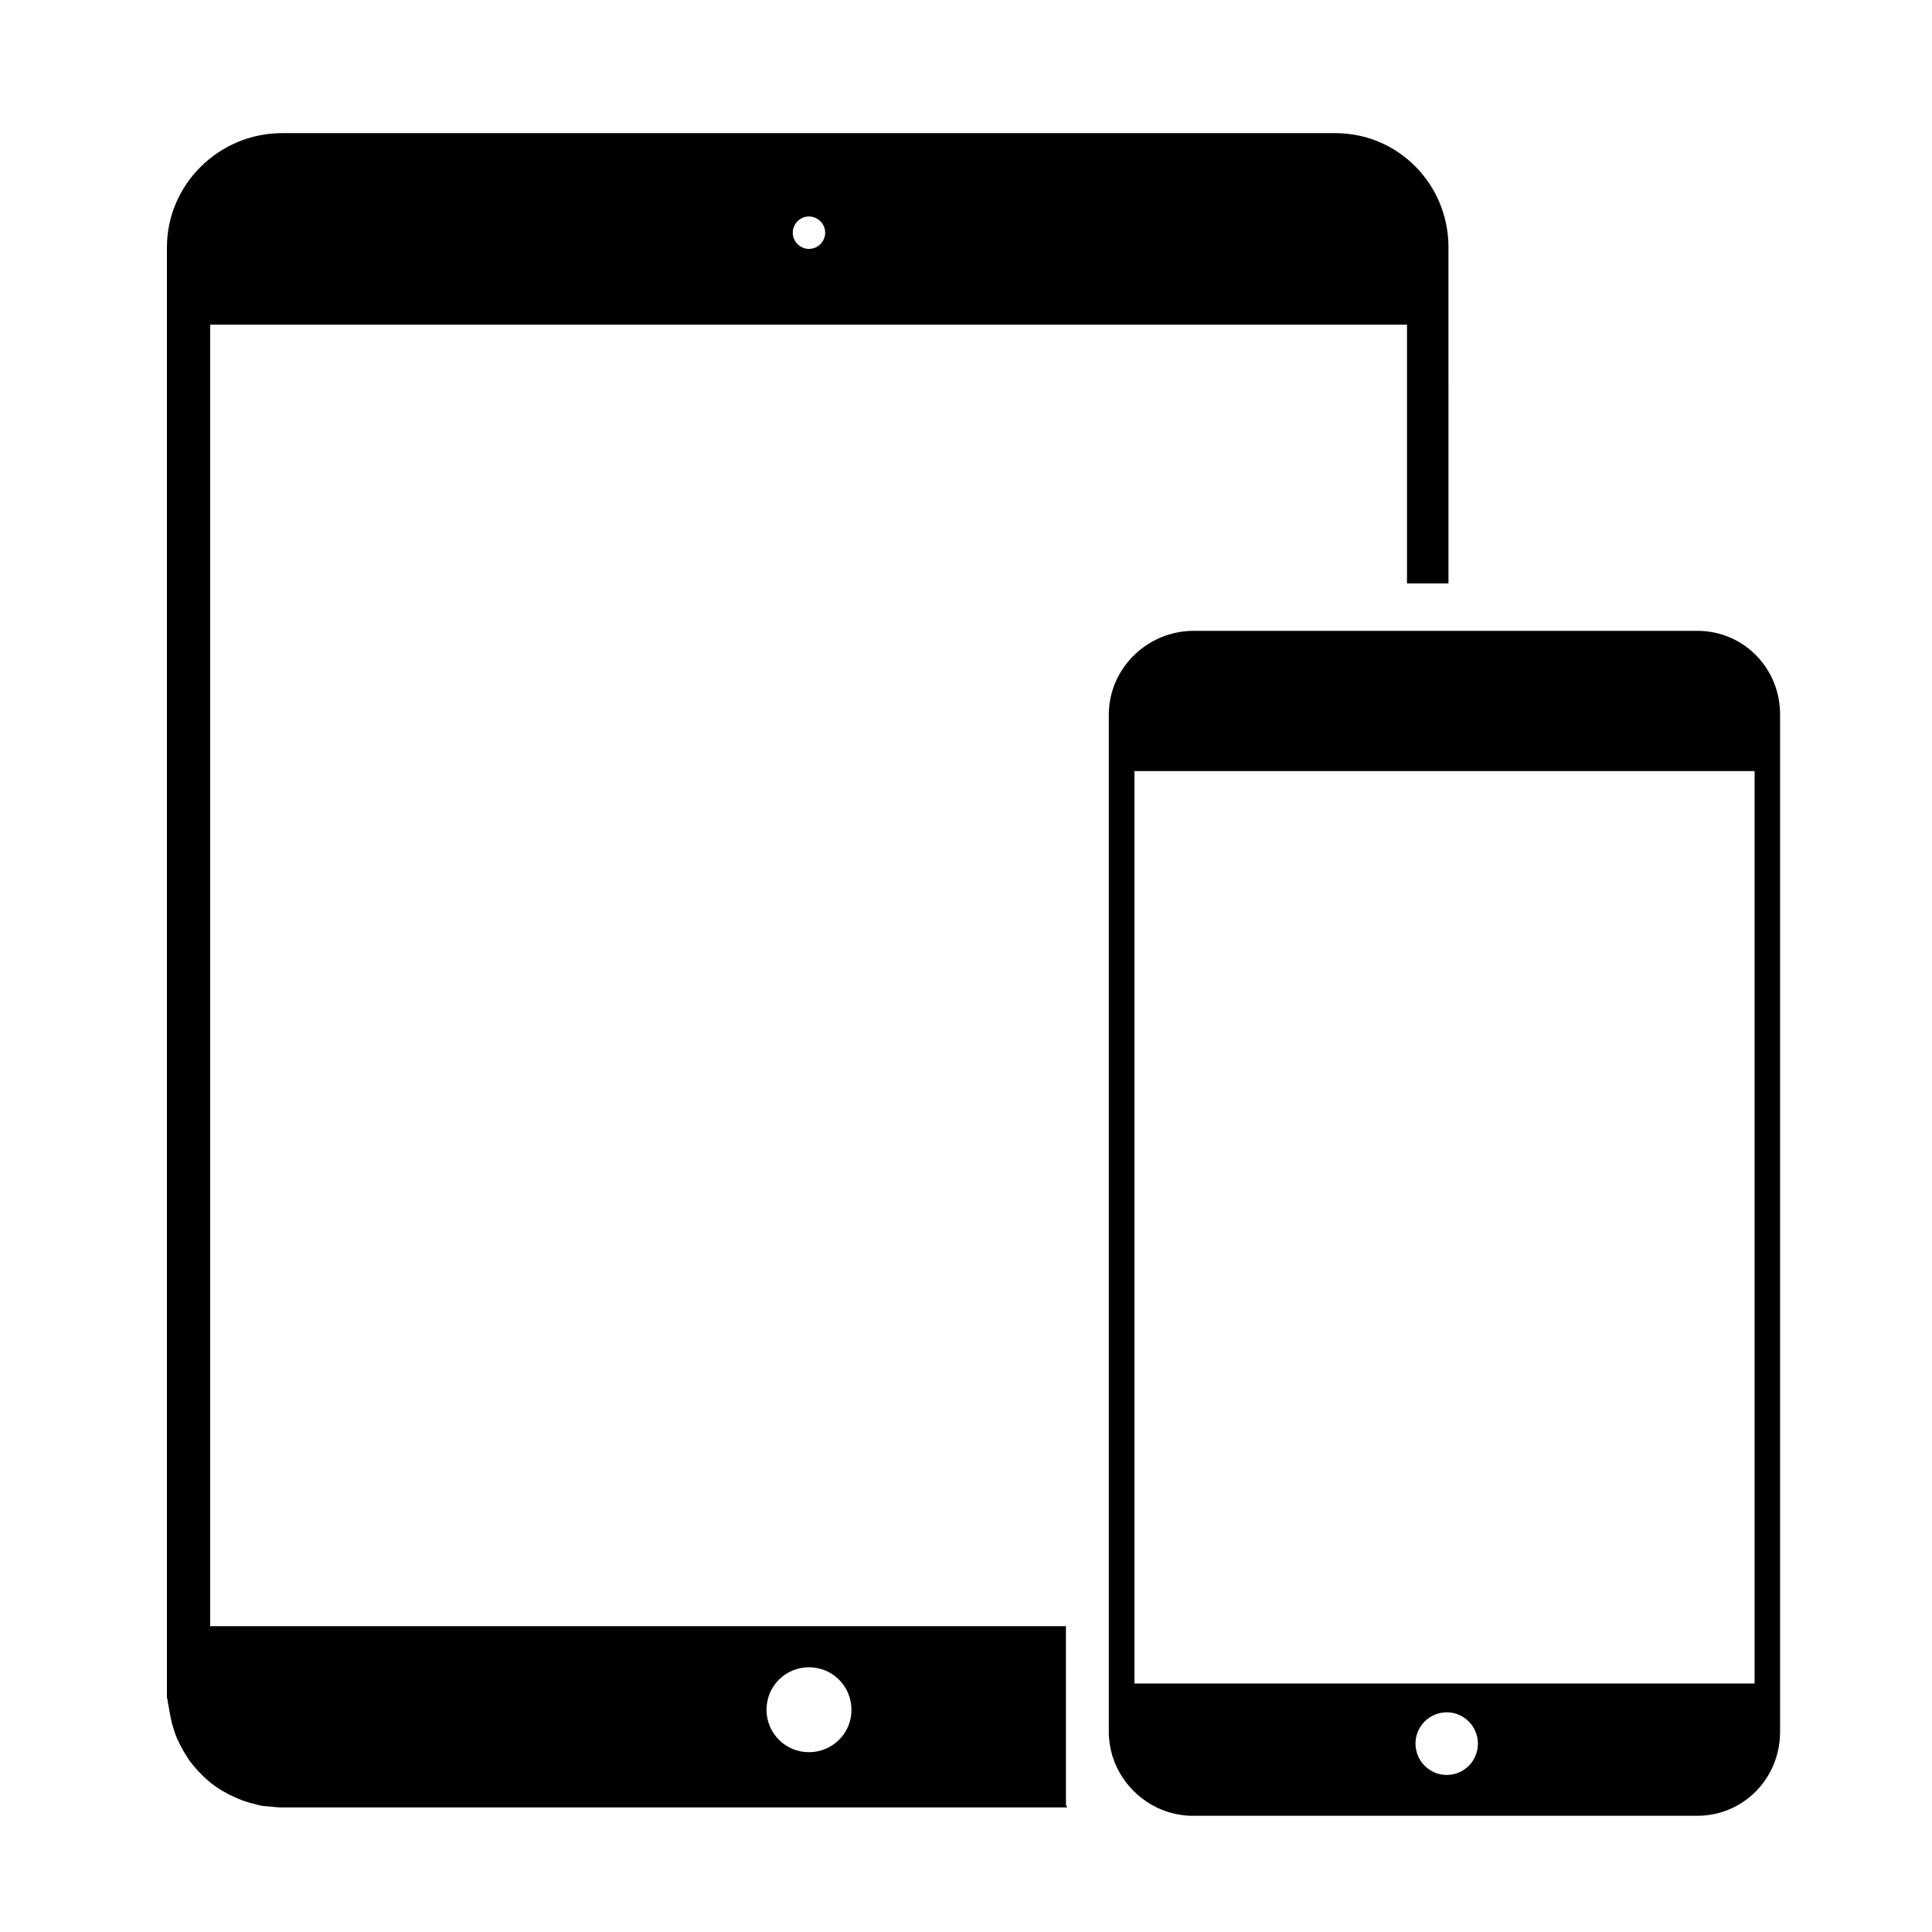
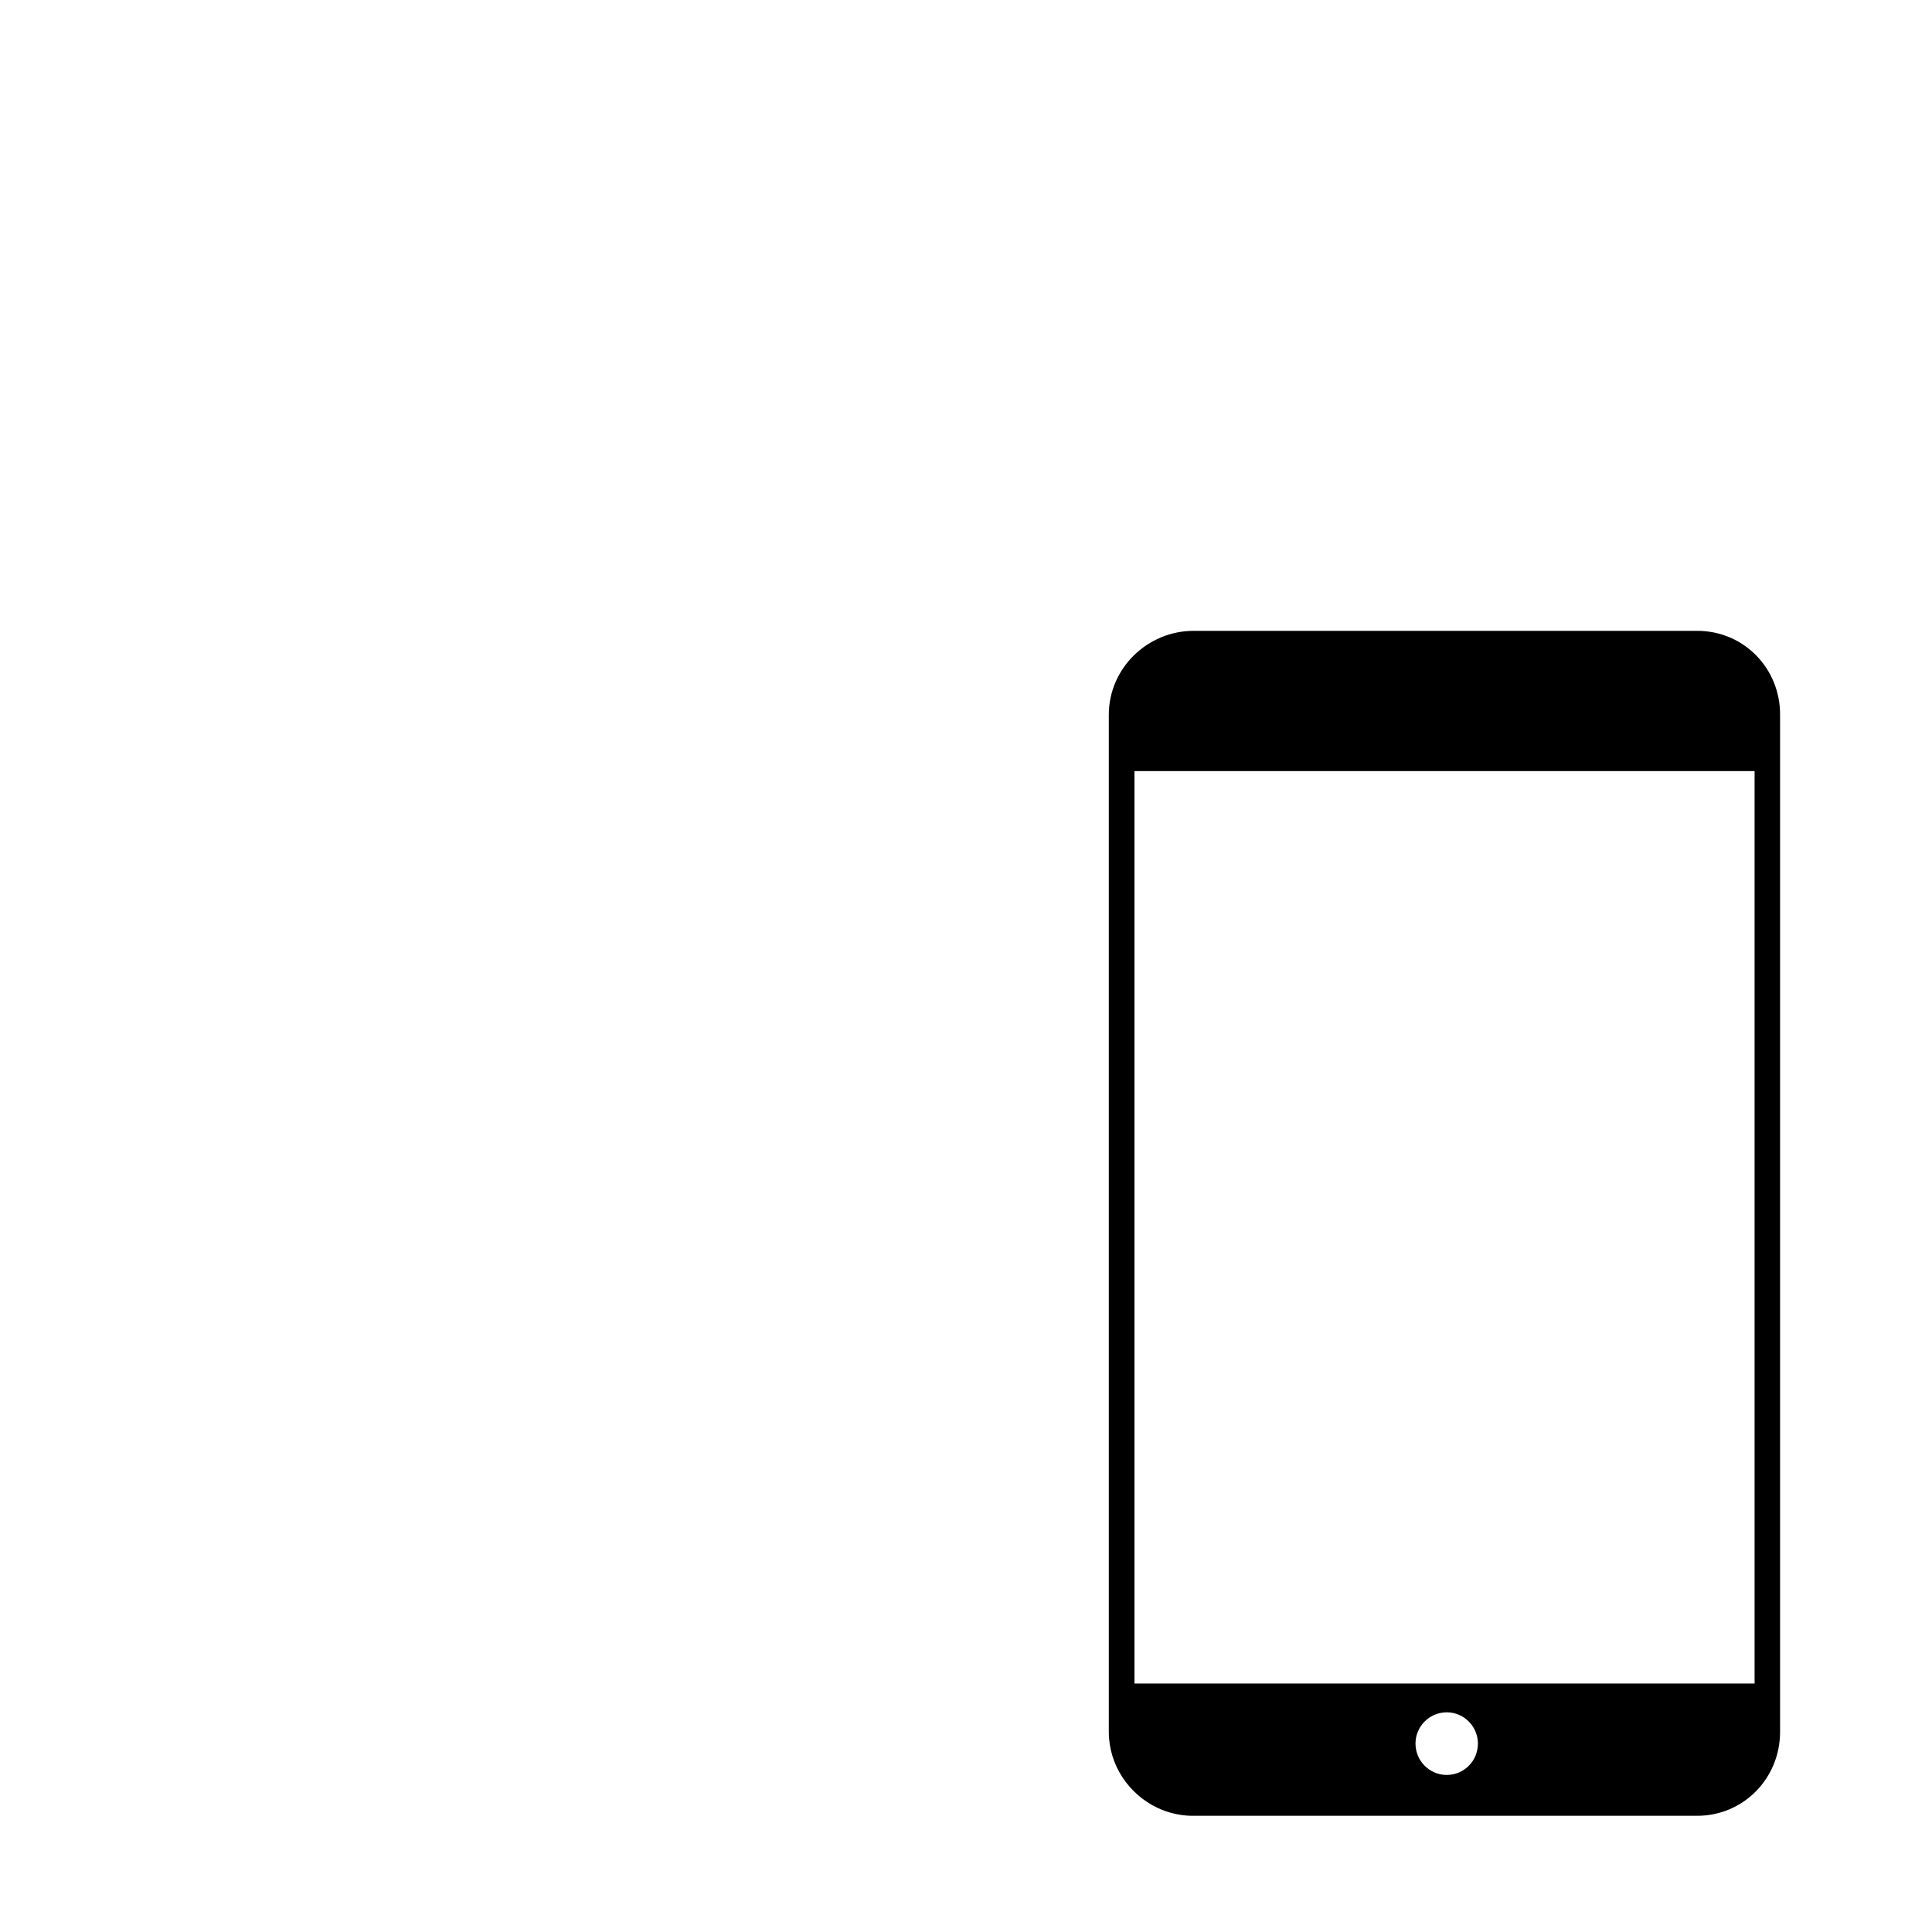
<svg xmlns="http://www.w3.org/2000/svg" fill="#000000" width="800px" height="800px" version="1.1" viewBox="144 144 512 512">
  <g>
-     <path d="m426.32 574.96h-226.62v-344.91h317.17v68.562h10.992l-0.004-89.078c0-16.695-13.293-30.25-29.988-30.25h-279.12c-16.695 0-30.512 13.555-30.512 30.25v383.27 0.629 0.473c0 0.156 0.156 0.312 0.156 0.523 0 0.262 0.105 0.523 0.105 0.785 0 0.105 0.051 0.262 0.051 0.367 0 0 0 0.051 0.051 0.051 0 0.051 0 0.156 0.051 0.262 0 0.105 0 0.211 0.051 0.312 0 0.105 0 0.211 0.051 0.312v0.051c0 0.105 0 0.211 0.051 0.262 0.051 0.211 0.051 0.418 0.105 0.629 0.051 0.211 0.051 0.367 0.105 0.574 0 0.105 0.051 0.211 0.051 0.312 0.105 0.418 0.156 0.891 0.262 1.309 0.105 0.418 0.211 0.891 0.312 1.309 0.051 0.156 0.105 0.312 0.156 0.473 0.051 0.211 0.105 0.367 0.156 0.574 0.105 0.262 0.156 0.574 0.262 0.836 0.051 0.211 0.156 0.418 0.211 0.629 0.105 0.312 0.262 0.629 0.367 0.941s0.262 0.629 0.418 0.891c0.105 0.211 0.156 0.418 0.262 0.574 0.051 0.156 0.105 0.262 0.211 0.418 0.105 0.262 0.262 0.523 0.418 0.785 0.105 0.211 0.211 0.367 0.312 0.574 0.105 0.211 0.211 0.367 0.312 0.574 0.211 0.312 0.418 0.629 0.574 0.941 0.156 0.262 0.367 0.523 0.523 0.785 0 0.051 0.051 0.051 0.051 0.105 0.105 0.156 0.156 0.262 0.262 0.418s0.211 0.312 0.367 0.473c0.156 0.156 0.262 0.367 0.418 0.523 0.051 0.105 0.156 0.156 0.211 0.262 0.051 0.105 0.156 0.156 0.211 0.262 0.156 0.156 0.262 0.312 0.418 0.473 0.156 0.211 0.367 0.418 0.523 0.629 0.051 0.051 0.156 0.156 0.211 0.211l0.211 0.211c0 0.051 0.051 0.051 0.051 0.051l0.051 0.051c0.211 0.211 0.418 0.418 0.629 0.68 0 0 0.051 0.051 0.051 0.051l0.051 0.051c0.211 0.211 0.418 0.418 0.68 0.629 0.211 0.211 0.418 0.418 0.629 0.574 0.262 0.211 0.473 0.418 0.734 0.629 0.156 0.156 0.312 0.262 0.473 0.418 0.051 0 0.051 0.051 0.105 0.051 0.262 0.211 0.523 0.418 0.836 0.629 0.156 0.105 0.312 0.211 0.473 0.312 0.156 0.105 0.312 0.211 0.473 0.312 0.211 0.156 0.418 0.262 0.629 0.418 0.156 0.105 0.312 0.211 0.473 0.262 0.156 0.051 0.312 0.211 0.473 0.262 0.312 0.211 0.629 0.367 0.941 0.523 0.262 0.156 0.473 0.262 0.734 0.367 0.105 0.051 0.211 0.105 0.367 0.156 0 0 0.051 0 0.051 0.051 0.105 0.051 0.211 0.105 0.367 0.156s0.312 0.156 0.473 0.211c0.156 0.051 0.312 0.156 0.473 0.211 0.156 0.105 0.367 0.156 0.523 0.211 0.262 0.105 0.523 0.211 0.734 0.312 0.156 0.051 0.312 0.105 0.473 0.156 0.156 0.051 0.312 0.105 0.523 0.156 0.262 0.105 0.523 0.156 0.785 0.262 0.262 0.105 0.523 0.156 0.785 0.211 0.262 0.051 0.523 0.156 0.785 0.211 0.262 0.051 0.523 0.156 0.785 0.211 0.211 0.051 0.418 0.105 0.629 0.156 0.211 0.051 0.473 0.105 0.68 0.105 0.156 0 0.312 0.051 0.473 0.051 0.156 0 0.367 0.051 0.523 0.051h0.051 0.105 0.051c0.105 0 0.262 0.051 0.367 0.051 0.156 0 0.312 0.051 0.473 0.051 0.211 0 0.418 0.051 0.68 0.051 0.156 0 0.262 0.051 0.418 0.051s0.367 0.051 0.523 0.051c0.262 0 0.523 0 0.785 0.051h0.785 207.89c0-0.262-0.262-0.574-0.262-0.836l-0.004-47.188zm-67.934-373.59c2.356 0 4.293 1.938 4.293 4.293s-1.938 4.293-4.293 4.293-4.293-1.938-4.293-4.293 1.938-4.293 4.293-4.293zm0 406.98c-6.227 0-11.254-5.023-11.254-11.254 0-6.227 5.023-11.254 11.254-11.254 6.227 0 11.254 5.023 11.254 11.254 0.051 6.227-5.027 11.254-11.254 11.254z" />
    <path d="m593.81 311.18h-133.46c-12.301 0-22.504 9.945-22.504 22.242v269.54c0 8.898 5.391 16.59 12.926 20.148 2.668 1.258 5.652 1.988 8.742 2.094h0.785 133.46c12.301 0 21.98-9.945 21.98-22.242v-269.54c0.051-12.297-9.633-22.242-21.93-22.242zm-66.418 303.2c-2.356 0-4.449-0.996-5.965-2.566-1.414-1.465-2.305-3.508-2.305-5.758 0-4.555 3.715-8.27 8.27-8.27h0.312c4.394 0.156 7.957 3.82 7.957 8.27 0 4.609-3.664 8.324-8.27 8.324zm81.594-24.23h-164.34v-241.8h164.34z" />
  </g>
</svg>